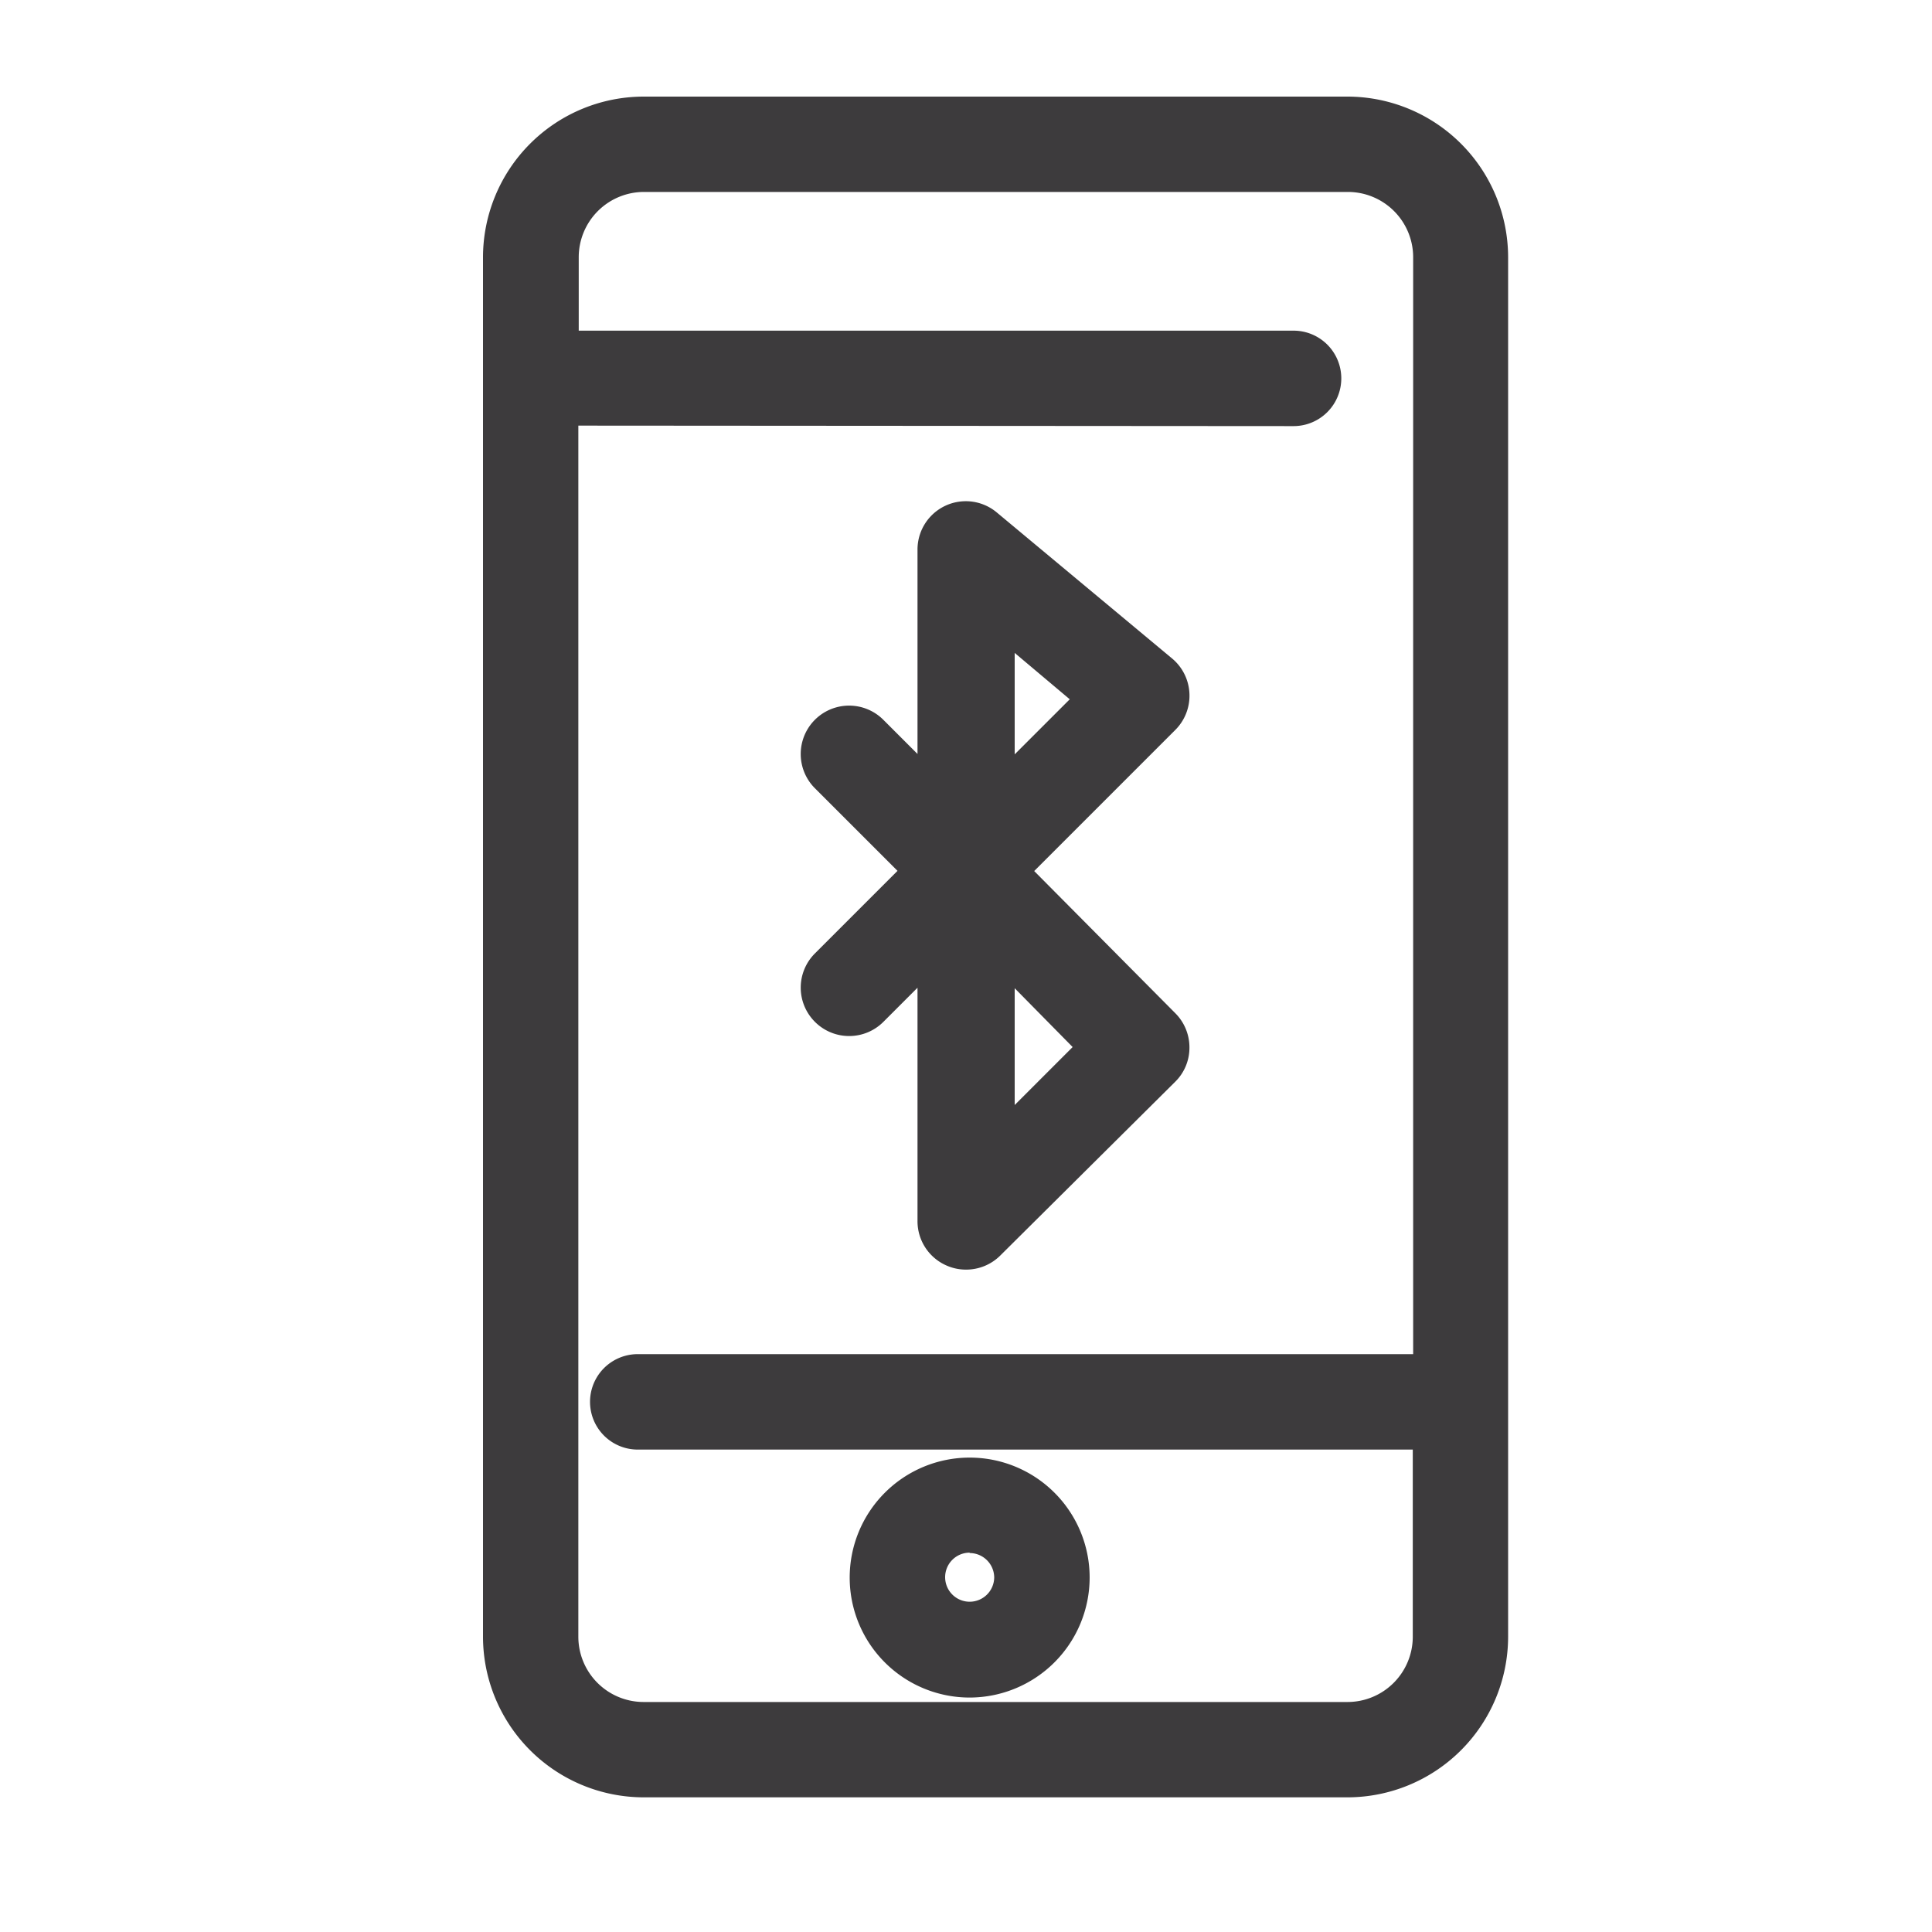
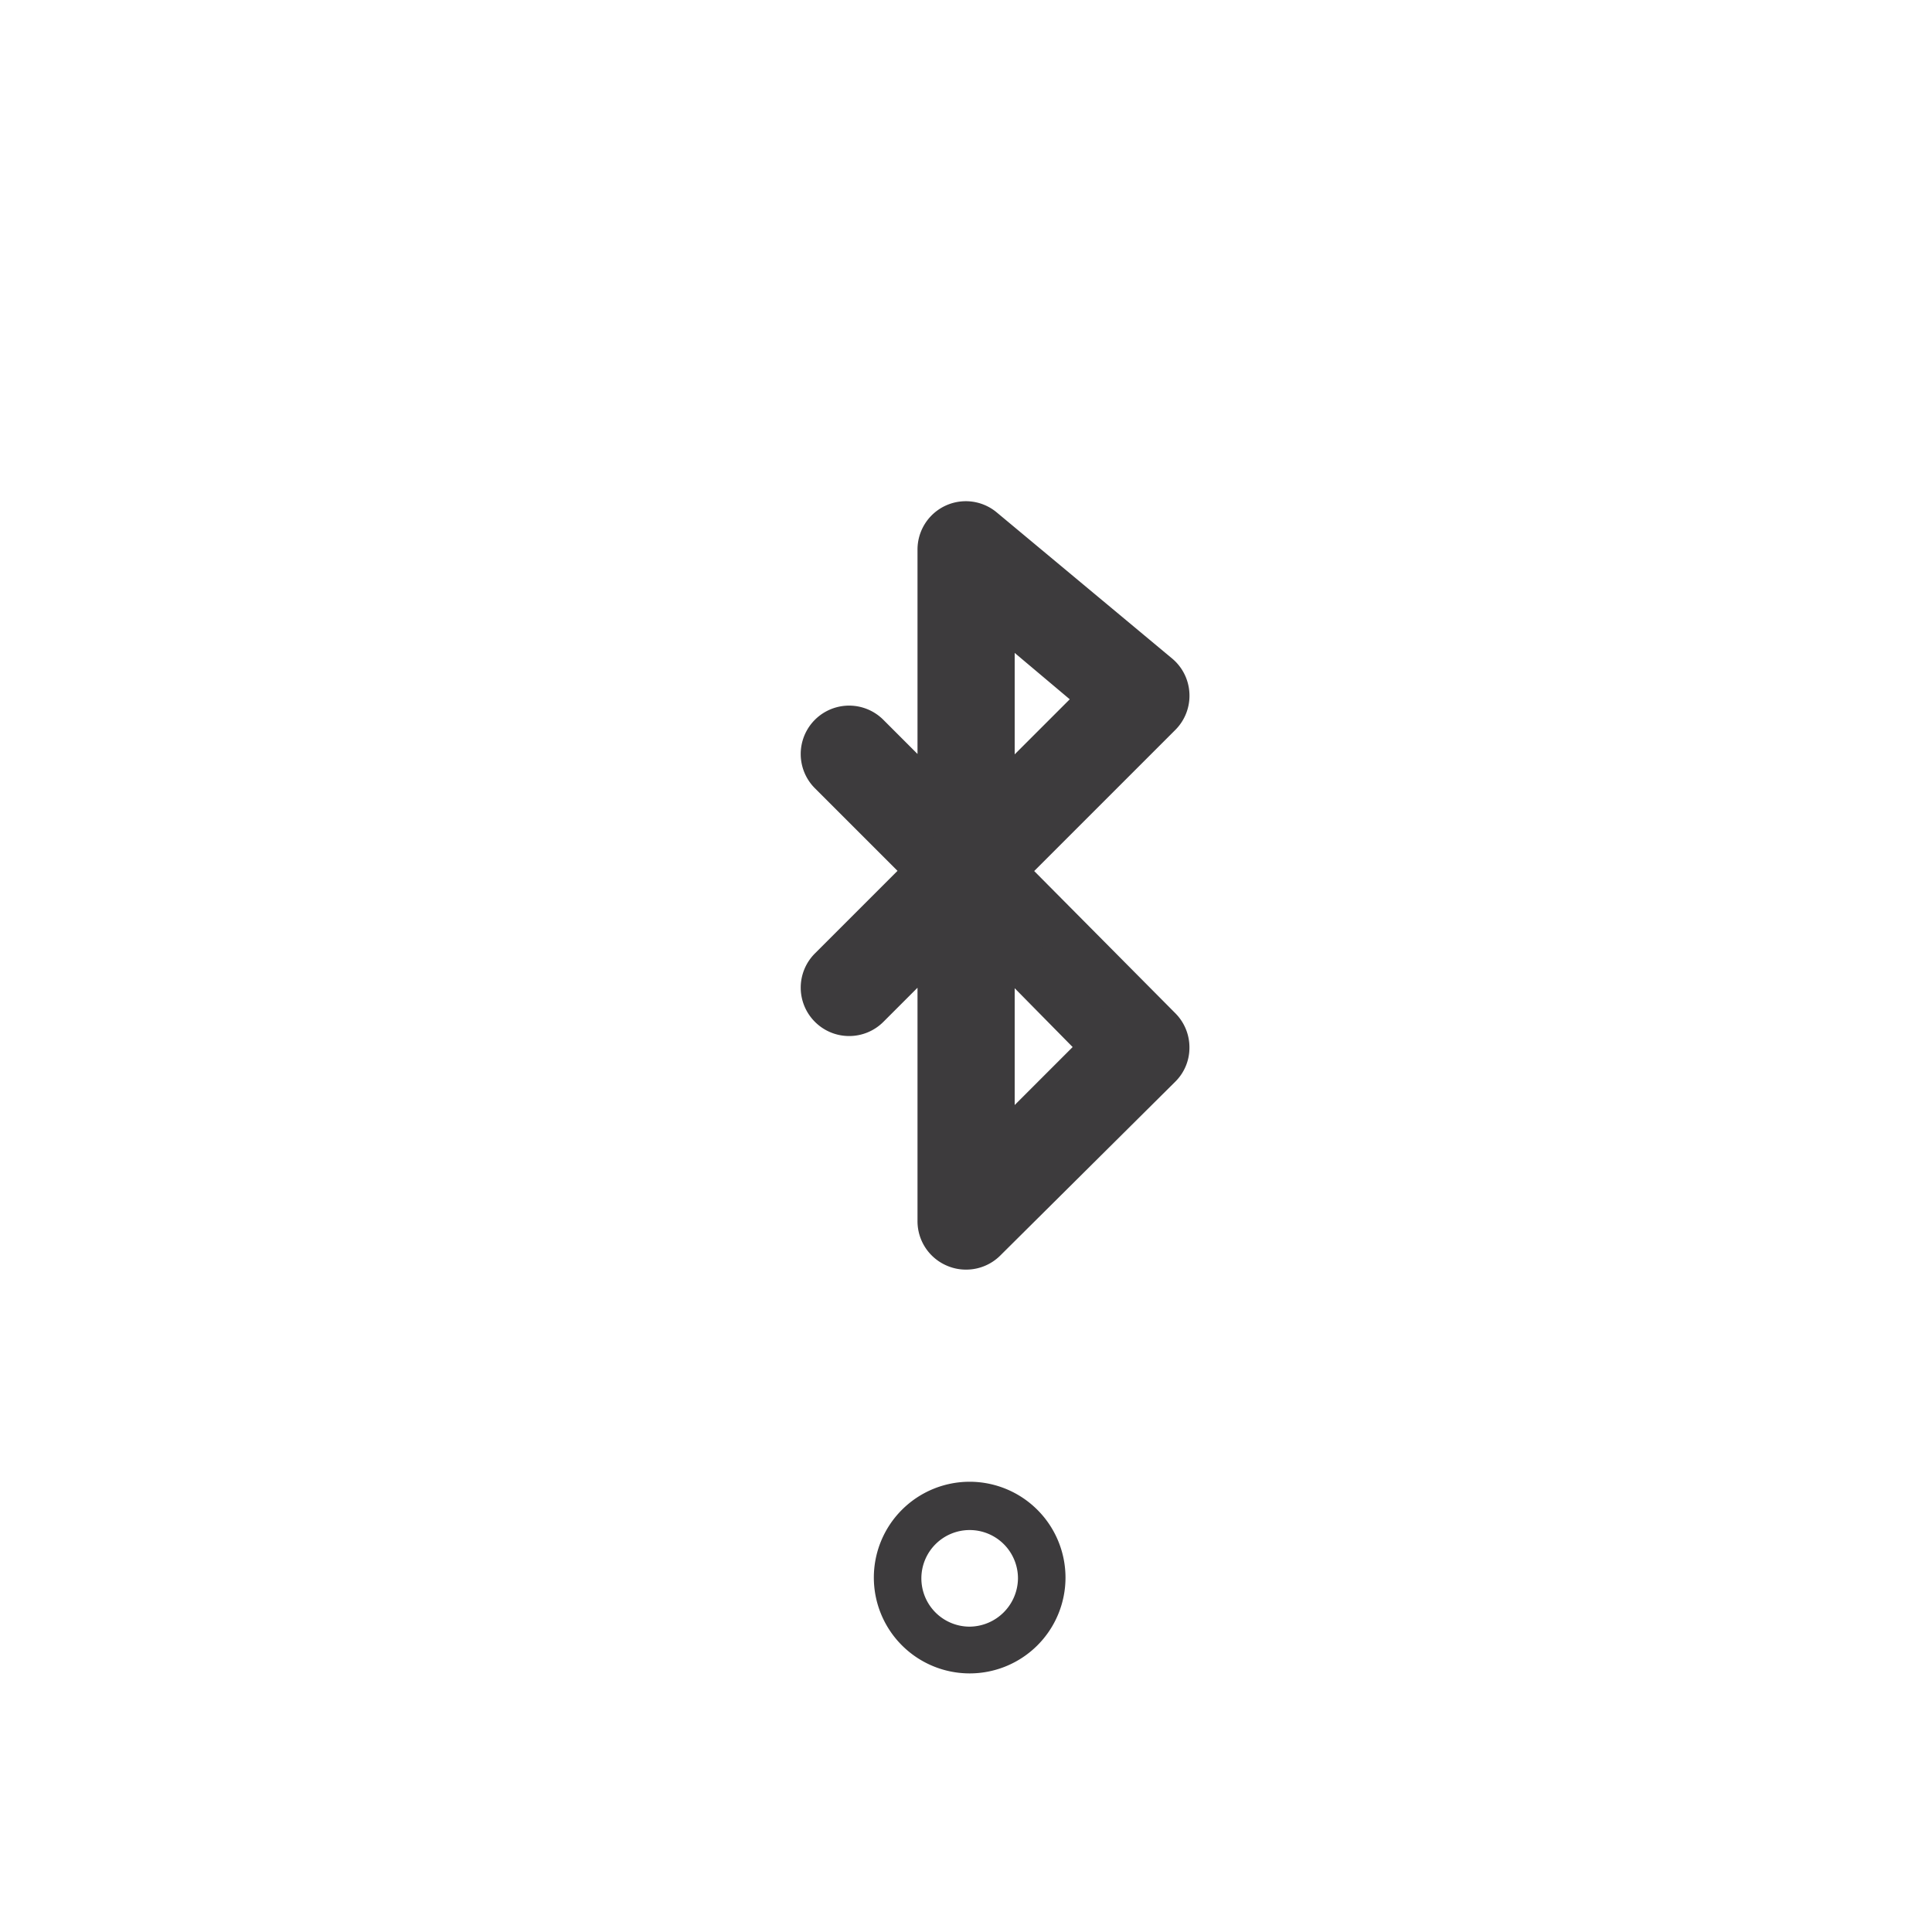
<svg xmlns="http://www.w3.org/2000/svg" width="20" height="20" viewBox="0 0 20 20">
  <defs>
    <clipPath id="clip-path">
      <rect id="Rechteck_69" data-name="Rechteck 69" width="20" height="20" transform="translate(311 -246)" fill="none" stroke="#707070" stroke-width="0.3" />
    </clipPath>
  </defs>
  <g id="Gruppe_maskieren_30" data-name="Gruppe maskieren 30" transform="translate(-311 246)" clip-path="url(#clip-path)">
    <g id="Gruppe_78" data-name="Gruppe 78" transform="translate(316.25 -244.75)">
-       <path id="Pfad_49" data-name="Pfad 49" d="M142.42,0h-7.286a1.415,1.415,0,0,0-1.413,1.413v14.28a1.415,1.415,0,0,0,1.413,1.413h7.286a1.415,1.415,0,0,0,1.413-1.413V1.413A1.415,1.415,0,0,0,142.42,0m0,16.619h-7.286a.927.927,0,0,1-.926-.926V2.911h7.65a.244.244,0,1,0,0-.488h-7.65V1.413a.927.927,0,0,1,.926-.926h7.286a.927.927,0,0,1,.926.926V13.019h-8.273a.244.244,0,0,0,0,.488h8.273v2.187a.927.927,0,0,1-.926.926" transform="translate(-133.721 0)" fill="#3d3b3d" />
-       <path id="Pfad_49_-_Kontur" data-name="Pfad 49 - Kontur" d="M142.42,17.356h-7.286a1.665,1.665,0,0,1-1.663-1.663V1.413A1.665,1.665,0,0,1,135.134-.25h7.286a1.665,1.665,0,0,1,1.663,1.663v14.28A1.665,1.665,0,0,1,142.42,17.356Zm-7.962-14.2V15.693a.676.676,0,0,0,.676.676h7.286a.676.676,0,0,0,.676-.676V13.756h-8.023a.494.494,0,0,1,0-.988H143.1V1.413a.676.676,0,0,0-.676-.676h-7.286a.676.676,0,0,0-.676.676v.76h7.4a.494.494,0,1,1,0,.988Z" transform="translate(-133.721 0)" fill="#3d3b3d" />
      <path id="Pfad_50" data-name="Pfad 50" d="M138.908,15.572a.992.992,0,1,0,.992.992.993.993,0,0,0-.992-.992m0,1.5a.5.5,0,1,1,.5-.5.505.505,0,0,1-.5.5" transform="translate(-134.12 -1.483)" fill="#3d3b3d" />
-       <path id="Pfad_50_-_Kontur" data-name="Pfad 50 - Kontur" d="M138.908,17.806a1.242,1.242,0,1,1,1.242-1.243A1.244,1.244,0,0,1,138.908,17.806Zm0-1.5a.254.254,0,1,0,.254.254A.255.255,0,0,0,138.908,16.31Z" transform="translate(-134.12 -1.483)" fill="#3d3b3d" />
      <path id="Pfad_51" data-name="Pfad 51" d="M140.814,9.856l-1.638-1.649,1.637-1.637a.249.249,0,0,0,.073-.188.253.253,0,0,0-.09-.182l-1.814-1.511a.251.251,0,0,0-.412.193V7.6l-.78-.781a.251.251,0,1,0-.356.355l1.031,1.031-1.031,1.032a.251.251,0,0,0,.356.355l.78-.781v3.021a.25.25,0,0,0,.155.232.241.241,0,0,0,.1.02.25.25,0,0,0,.176-.073l1.813-1.8a.252.252,0,0,0,0-.356m-1.741-4.439,1.191.993L139.073,7.6Zm0,5.813V8.815l1.208,1.216Z" transform="translate(-134.068 -0.441)" fill="#3d3b3d" />
      <path id="Pfad_51_-_Kontur" data-name="Pfad 51 - Kontur" d="M138.822,12.334a.494.494,0,0,1-.2-.04.5.5,0,0,1-.306-.461V9.416l-.353.353a.5.5,0,0,1-.355.147.5.5,0,0,1-.354-.147.5.5,0,0,1,0-.708l.855-.855-.855-.855a.5.5,0,0,1,.708-.709l.354.354V4.882a.5.5,0,0,1,.822-.385l1.814,1.511a.5.5,0,0,1,.179.364.5.5,0,0,1-.146.375l-1.461,1.461,1.462,1.473a.5.5,0,0,1,.145.358.493.493,0,0,1-.149.352l-1.812,1.8A.5.5,0,0,1,138.822,12.334Zm0-4.127,0,3.626,1.813-1.8-1.813-1.828,1.813-1.813-1.814-1.512,0,3.323L137.614,7l1.206,1.209-1.208,1.209Zm0,3.623V8.209l1.811,1.824Zm.5-2.409V10.63l.6-.6Zm-.5-1.218V4.883l1.811,1.51Zm.5-2.253V7l.57-.57Z" transform="translate(-134.068 -0.441)" fill="#3d3b3d" />
    </g>
  </g>
</svg>